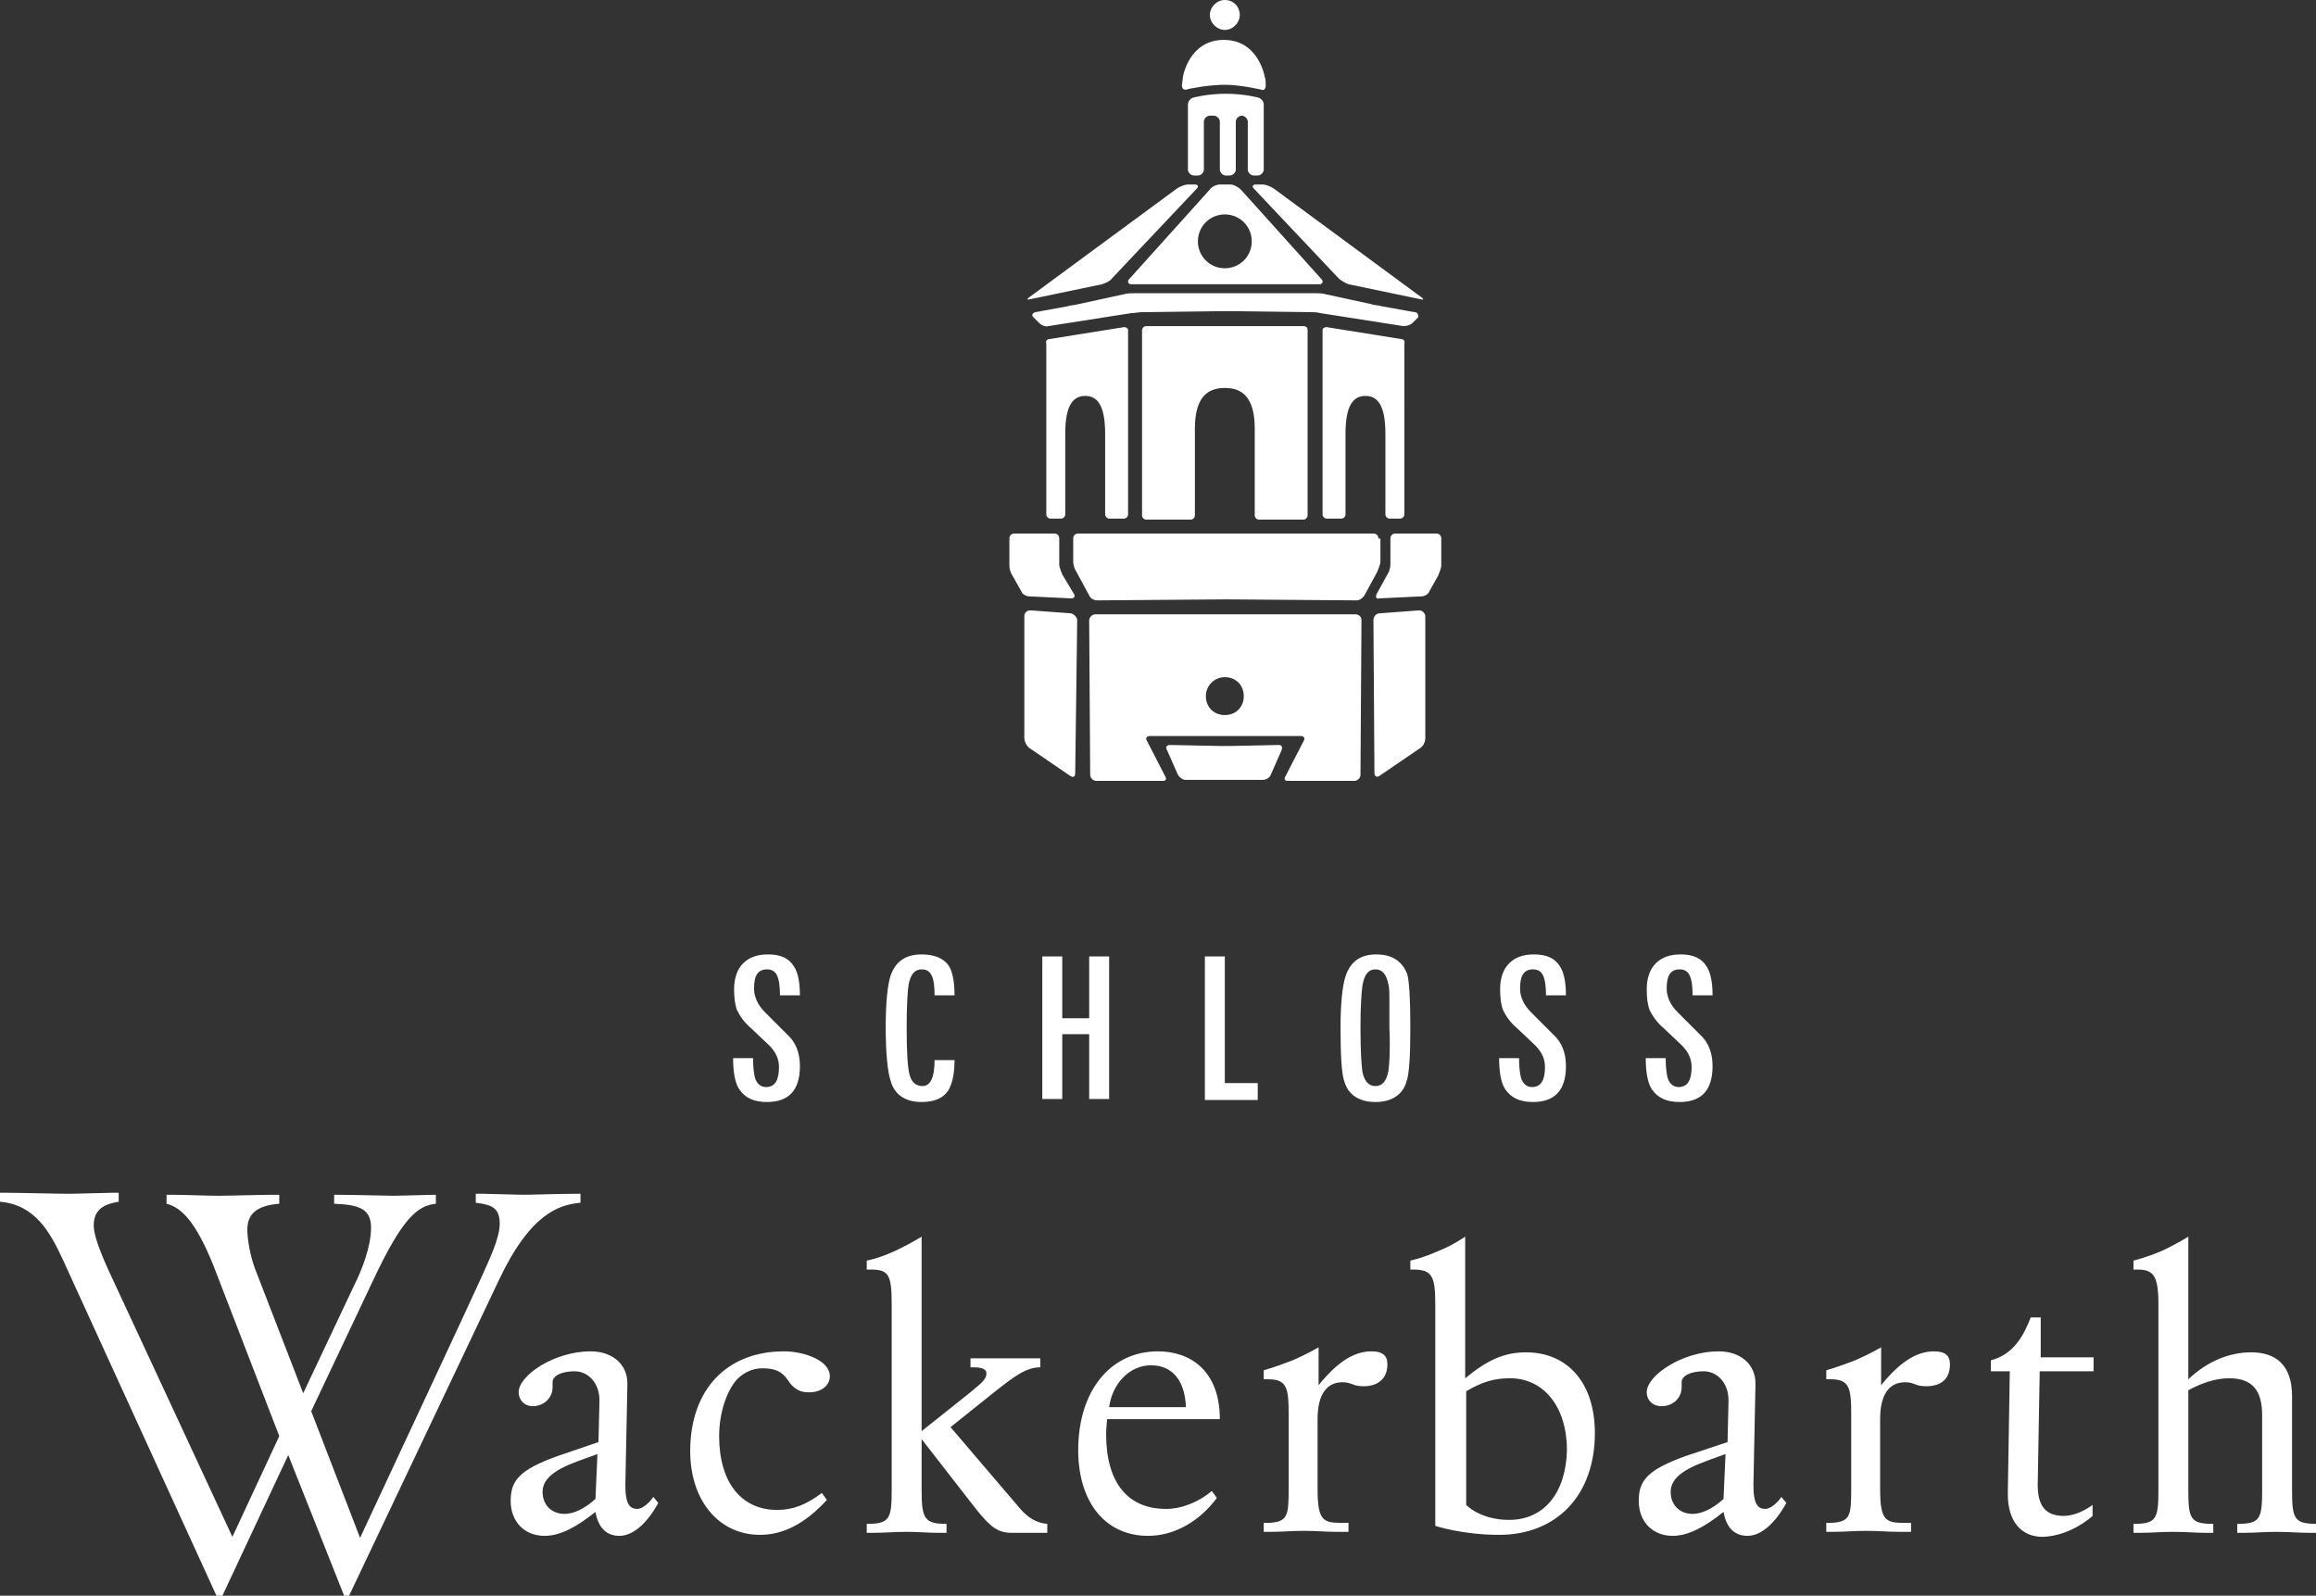
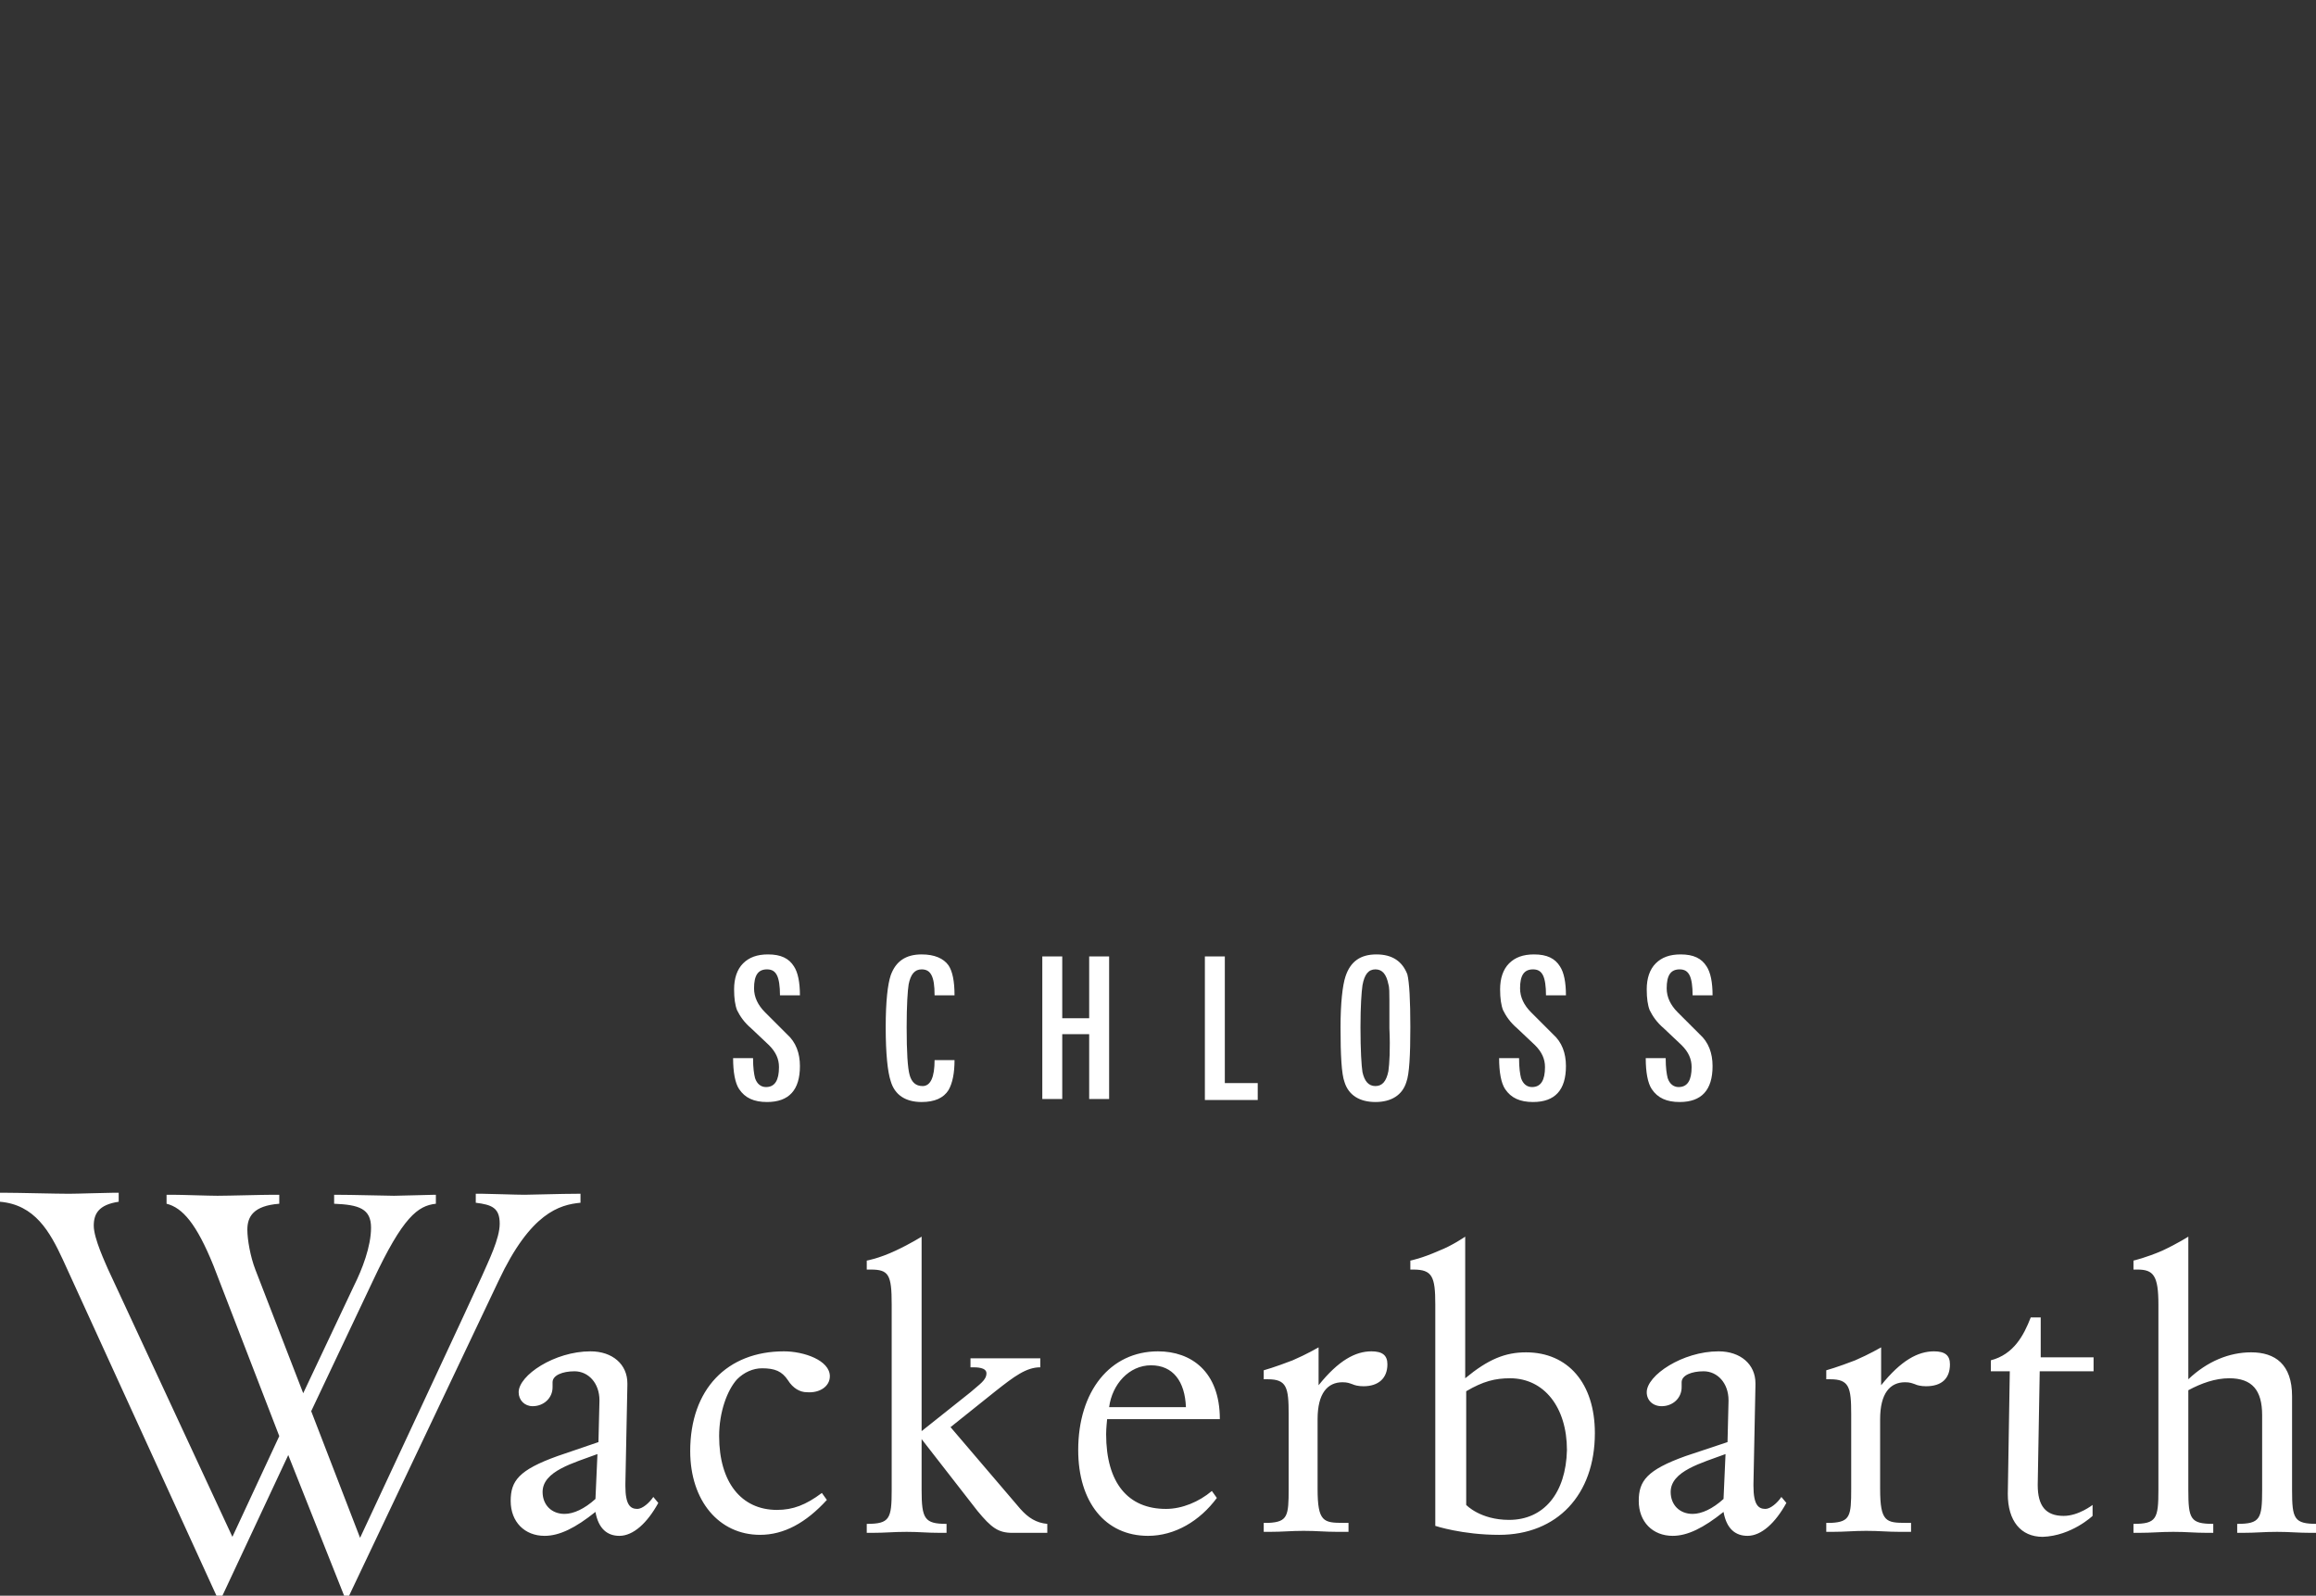
<svg xmlns="http://www.w3.org/2000/svg" version="1.2" baseProfile="tiny" id="Ebene_1" x="0px" y="0px" viewBox="0 0 232.2 160" xml:space="preserve">
  <rect x="0" y="0" width="232.2" height="160" fill="#333333" stroke="none" />
  <g>
-     <path fill="#fff" d="M105.2,34l7.5-1.2c0.2,0,0.4,0.1,0.4,0.3v18.5c0,0.2-0.2,0.4-0.4,0.4h-1.5c-0.2,0-0.4-0.2-0.4-0.4v-8.1   c0-2.9-0.8-3.8-2-3.8s-2,0.9-2,3.8v8.1c0,0.2-0.2,0.4-0.4,0.4h-1.1c-0.2,0-0.4-0.2-0.4-0.4V34.4C104.8,34.2,105,34,105.2,34    M141.8,31.3l-3.3-0.6c-0.3-0.1-0.8-0.1-1-0.2l-4.6-1c-0.3-0.1-0.8-0.1-1.1-0.1l-8.5,0c-0.1,0-0.9,0-1,0l-8.5,0   c-0.3,0-0.8,0-1.1,0.1l-4.6,1c-0.3,0.1-0.8,0.1-1,0.2l-3.3,0.6c-0.3,0.1-0.4,0.3-0.2,0.5l0.6,0.6c0.2,0.2,0.6,0.4,0.9,0.3l8.3-1.3   c0.3,0,0.8-0.1,1.1-0.1l7.9-0.1c0.1,0,0.9,0,1,0l7.9,0.1c0.3,0,0.8,0,1.1,0.1l8.3,1.3c0.3,0,0.7-0.1,0.9-0.3l0.6-0.6   C142.2,31.5,142.1,31.3,141.8,31.3 M140.5,34l-7.5-1.2c-0.2,0-0.4,0.1-0.4,0.3v18.5c0,0.2,0.2,0.4,0.4,0.4h1.5   c0.2,0,0.4-0.2,0.4-0.4v-8.1c0-2.9,0.8-3.8,2-3.8c1.2,0,2,0.9,2,3.8v8.1c0,0.2,0.2,0.4,0.4,0.4h1.1c0.2,0,0.4-0.2,0.4-0.4V34.4   C140.9,34.2,140.7,34,140.5,34 M130.7,32.7h-15.8c-0.2,0-0.4,0.2-0.4,0.4v18.6c0,0.2,0.2,0.4,0.4,0.4h4.5c0.2,0,0.4-0.2,0.4-0.4   v-8.7c0-3.1,1.2-4.1,3-4.1c1.8,0,3,1,3,4.1v8.7c0,0.2,0.2,0.4,0.4,0.4h4.5c0.2,0,0.4-0.2,0.4-0.4V33.1   C131.1,32.8,130.9,32.7,130.7,32.7 M106.5,57.6c-0.1-0.3-0.3-0.7-0.3-1V54c0-0.3-0.2-0.5-0.5-0.5l-4,0c-0.3,0-0.5,0.2-0.5,0.5v2.7   c0,0.3,0.1,0.7,0.3,1l0.9,1.6c0.1,0.3,0.5,0.5,0.8,0.5l4.2,0.2c0.3,0,0.4-0.2,0.3-0.4L106.5,57.6z M139.9,53.5   c-0.3,0-0.5,0.2-0.5,0.5v2.6c0,0.3-0.1,0.7-0.3,1l-1.1,2c-0.1,0.3,0,0.5,0.3,0.4l4.2-0.2c0.3,0,0.7-0.2,0.8-0.5l0.9-1.6   c0.1-0.3,0.3-0.7,0.3-1l0-2.7c0-0.3-0.2-0.5-0.5-0.5H139.9z M138.2,54c0-0.3-0.2-0.5-0.5-0.5l-29.6,0c-0.3,0-0.5,0.2-0.5,0.5v2.3   c0,0.3,0.1,0.7,0.3,1l1.3,2.4c0.1,0.3,0.5,0.5,0.8,0.5l13-0.1l13,0.1c0.3,0,0.6-0.2,0.8-0.5l1.3-2.4c0.1-0.3,0.3-0.7,0.3-1V54z    M122.8,8.5c1.6,0,3.7,0.5,3.7,0.5c0.2,0.1,0.4-0.1,0.4-0.4v0c0-0.3,0-0.7-0.1-0.9c0,0-0.6-3.7-4.1-3.7c-3.5,0-4.1,3.7-4.1,3.7   c0,0.2-0.1,0.7-0.1,0.9v0c0,0.3,0.2,0.4,0.4,0.4C119.1,8.9,121.2,8.5,122.8,8.5 M142.4,30c0.3,0.1,0.4,0,0.1-0.2l-14.8-10.9   c-0.3-0.2-0.8-0.4-1.1-0.4h-0.7c-0.3,0-0.4,0.2-0.2,0.4l8.5,9c0.2,0.2,0.7,0.5,1,0.6L142.4,30z M110.5,28.5c0.3-0.1,0.8-0.3,1-0.6   l8.5-9c0.2-0.2,0.1-0.4-0.2-0.4h-0.7c-0.3,0-0.8,0.2-1.1,0.4l-14.8,10.9c-0.3,0.2-0.2,0.3,0.1,0.2L110.5,28.5z M122.8,26.9   c-1.5,0-2.7-1.2-2.7-2.7c0-1.5,1.2-2.7,2.7-2.7c1.5,0,2.7,1.2,2.7,2.7C125.5,25.7,124.3,26.9,122.8,26.9 M132.5,28l-8.1-9   c-0.2-0.2-0.7-0.5-1-0.5h-1.1c-0.3,0-0.8,0.2-1,0.5l-8.1,9c-0.2,0.2-0.1,0.5,0.2,0.5h8.9h1.2h8.9C132.6,28.4,132.7,28.2,132.5,28    M123.4,74.8c-0.3,0-0.8,0-1.1,0l-5-0.1c-0.3,0-0.5,0.2-0.3,0.5l1.1,2.5c0.2,0.3,0.5,0.5,0.8,0.5h7.7c0.3,0,0.7-0.2,0.8-0.5   l1.1-2.5c0.1-0.3,0-0.5-0.3-0.5L123.4,74.8z M138.3,61.5c-0.3,0-0.6,0.3-0.6,0.7l0.1,15.3c0,0.3,0.2,0.5,0.5,0.3l4.1-2.8   c0.3-0.2,0.5-0.6,0.5-1V61.8c0-0.3-0.3-0.6-0.6-0.6L138.3,61.5z M108,62.2c0-0.3-0.3-0.6-0.6-0.7l-4.1-0.3c-0.3,0-0.6,0.2-0.6,0.6   v12.2c0,0.3,0.2,0.8,0.5,1l4.1,2.8c0.3,0.2,0.5,0.1,0.5-0.3L108,62.2z M122.8,71.7c-1.1,0-1.9-0.8-1.9-1.9s0.9-1.9,1.9-1.9   c1.1,0,1.9,0.8,1.9,1.9S123.9,71.7,122.8,71.7 M135.9,61.6h-26.1c-0.3,0-0.6,0.3-0.6,0.6l0.1,15.5c0,0.3,0.3,0.6,0.6,0.6h6.7   c0.3,0,0.4-0.2,0.2-0.5l-1.8-3.5c-0.2-0.3,0-0.5,0.3-0.5h15.1c0.3,0,0.5,0.2,0.3,0.5l-1.8,3.5c-0.2,0.3-0.1,0.5,0.2,0.5h6.7   c0.3,0,0.6-0.3,0.6-0.6l0.1-15.5C136.5,61.8,136.2,61.6,135.9,61.6 M124.5,11.6c0.3,0,0.6,0.3,0.6,0.6V17c0,0.3,0.3,0.6,0.6,0.6   h0.4c0.3,0,0.6-0.3,0.6-0.6v-6.5c0-0.3-0.2-0.6-0.5-0.7c0,0-1.4-0.4-3.3-0.4c-1.9,0-3.3,0.4-3.3,0.4c-0.3,0.1-0.5,0.4-0.5,0.7V17   c0,0.3,0.3,0.6,0.6,0.6h0.4c0.3,0,0.6-0.3,0.6-0.6v-4.8c0-0.3,0.3-0.6,0.6-0.6h0.4c0.3,0,0.6,0.3,0.6,0.6V17c0,0.3,0.3,0.6,0.6,0.6   h0.4c0.3,0,0.6-0.3,0.6-0.6v-4.8c0-0.3,0.3-0.6,0.6-0.6H124.5z M124.3,1.5c0,0.8-0.7,1.5-1.5,1.5c-0.8,0-1.5-0.7-1.5-1.5   c0-0.8,0.7-1.5,1.5-1.5C123.7,0,124.3,0.7,124.3,1.5" />
    <path fill="#fff" d="M171.7,106.9c0,2.4-1.1,3.6-3.3,3.6c-1.3,0-2.2-0.4-2.8-1.3c-0.4-0.6-0.6-1.7-0.6-3.1h2c0,1,0.1,1.6,0.2,2   c0.2,0.6,0.6,0.9,1.1,0.9c0.9,0,1.3-0.7,1.3-2c0-0.8-0.3-1.5-1-2.2l-1.8-1.7c-0.7-0.6-1.1-1.2-1.4-1.8c-0.2-0.5-0.3-1.2-0.3-2.1   c0-1.1,0.3-2,0.9-2.6c0.6-0.6,1.4-0.9,2.5-0.9c1.3,0,2.1,0.4,2.6,1.2c0.4,0.6,0.6,1.6,0.6,2.9h-2c0-0.9-0.1-1.6-0.3-2   c-0.2-0.4-0.5-0.6-1-0.6c-0.9,0-1.3,0.6-1.3,1.9c0,0.9,0.4,1.7,1.1,2.4l2.2,2.2C171.3,104.5,171.7,105.6,171.7,106.9 M157,106.9   c0,2.4-1.1,3.6-3.3,3.6c-1.3,0-2.2-0.4-2.8-1.3c-0.4-0.6-0.6-1.7-0.6-3.1h2c0,1,0.1,1.6,0.2,2c0.2,0.6,0.6,0.9,1.1,0.9   c0.9,0,1.3-0.7,1.3-2c0-0.8-0.3-1.5-1-2.2l-1.8-1.7c-0.7-0.6-1.1-1.2-1.4-1.8c-0.2-0.5-0.3-1.2-0.3-2.1c0-1.1,0.3-2,0.9-2.6   c0.6-0.6,1.4-0.9,2.5-0.9c1.3,0,2.1,0.4,2.6,1.2c0.4,0.6,0.6,1.6,0.6,2.9h-2c0-0.9-0.1-1.6-0.3-2c-0.2-0.4-0.5-0.6-1-0.6   c-0.9,0-1.3,0.6-1.3,1.9c0,0.9,0.4,1.7,1.1,2.4l2.2,2.2C156.6,104.5,157,105.6,157,106.9 M139.2,107.4c-0.2,1-0.6,1.5-1.3,1.5   c-0.7,0-1.1-0.5-1.3-1.4c-0.1-0.6-0.2-2.2-0.2-4.5c0-2.1,0.1-3.5,0.2-4.2c0.2-1.1,0.6-1.6,1.3-1.6c0.7,0,1.1,0.5,1.3,1.5   c0.1,0.3,0.1,0.9,0.1,1.6c0,0.7,0,1.6,0,2.8C139.4,105.2,139.3,106.7,139.2,107.4 M141.1,97.7c-0.5-1.3-1.5-2-3.1-2   c-1.6,0-2.6,0.7-3.1,2.2c-0.3,0.9-0.5,2.7-0.5,5.1c0,2.8,0.1,4.7,0.4,5.5c0.4,1.3,1.5,2,3.1,2c1.6,0,2.7-0.7,3.1-2   c0.3-0.8,0.4-2.7,0.4-5.5C141.4,100.3,141.3,98.5,141.1,97.7 M120.8,110.2V95.9h2v12.7h3.3v1.7H120.8z M109.2,110.2v-6.5h-2.7v6.5   h-2V95.9h2v6.2h2.7v-6.2h2v14.3H109.2z M95.7,106.3c0,1.3-0.2,2.3-0.6,3c-0.5,0.8-1.4,1.2-2.7,1.2c-1.6,0-2.7-0.7-3.1-2.1   c-0.3-0.9-0.5-2.7-0.5-5.4c0-2.6,0.2-4.3,0.5-5.2c0.5-1.4,1.5-2.1,3.1-2.1c1.3,0,2.2,0.4,2.7,1.1c0.4,0.6,0.6,1.6,0.6,3h-2   c0-1-0.1-1.6-0.3-2c-0.2-0.4-0.5-0.6-1-0.6c-0.7,0-1.1,0.5-1.3,1.5c-0.1,0.6-0.2,2.1-0.2,4.3c0,2.5,0.1,4.1,0.3,4.8   c0.2,0.7,0.6,1.1,1.3,1.1c0.8,0,1.2-0.9,1.2-2.6H95.7z M80.2,106.9c0,2.4-1.1,3.6-3.3,3.6c-1.3,0-2.2-0.4-2.8-1.3   c-0.4-0.6-0.6-1.7-0.6-3.1h2c0,1,0.1,1.6,0.2,2c0.2,0.6,0.6,0.9,1.1,0.9c0.9,0,1.3-0.7,1.3-2c0-0.8-0.3-1.5-1-2.2l-1.8-1.7   c-0.7-0.6-1.1-1.2-1.4-1.8c-0.2-0.5-0.3-1.2-0.3-2.1c0-1.1,0.3-2,0.9-2.6c0.6-0.6,1.4-0.9,2.5-0.9c1.3,0,2.1,0.4,2.6,1.2   c0.4,0.6,0.6,1.6,0.6,2.9h-2c0-0.9-0.1-1.6-0.3-2c-0.2-0.4-0.5-0.6-1-0.6c-0.9,0-1.3,0.6-1.3,1.9c0,0.9,0.4,1.7,1.1,2.4l2.2,2.2   C79.8,104.5,80.2,105.6,80.2,106.9 M231.7,153.7c-1.3,0-2.1-0.1-3.4-0.1c-1.4,0-2.1,0.1-3.5,0.1h-0.5v-0.9c2.3,0,2.5-0.5,2.5-3.4   v-7.5c0-2.5-1-3.7-3.3-3.7c-1.4,0-2.8,0.5-4.1,1.2v10c0,2.9,0.2,3.4,2.5,3.4v0.9h-0.6c-1.3,0-2-0.1-3.4-0.1c-1.4,0-2.1,0.1-3.5,0.1   h-0.5v-0.9c2.3,0,2.5-0.5,2.5-3.4v-18.6c0-2.9-0.5-3.5-2.1-3.5h-0.4v-0.9c0,0,1.3-0.3,2.9-1c1.5-0.7,2.6-1.4,2.6-1.4v14.3   c1.9-1.8,4.1-2.7,6.3-2.7c2.4,0,4.1,1.2,4.1,4.4v9.4c0,2.9,0.2,3.4,2.5,3.4v0.9H231.7z M209.8,152l0-1.1c0,0-1.4,1.1-2.9,1.1   c-1.8,0-2.6-1-2.6-3.1l0.2-11.4h5.4v-1.4h-5.3l0-4h-1c-0.7,1.8-1.7,3.7-4,4.3v1.1h1.9l-0.2,12.3c0,2.7,1.3,4.3,3.5,4.3   C207.7,154,209.8,152,209.8,152 M195.5,136.8c0-0.9-0.5-1.3-1.6-1.3c-1.6,0-3.3,0.9-5.3,3.4v-3.8c0,0-1.2,0.7-2.6,1.3   c-1.8,0.7-2.9,1-2.9,1v0.9h0.4c1.9,0,2.1,0.8,2.1,3.5v7.5c0,2.7-0.1,3.3-2,3.4c0,0-0.3,0-0.5,0v0.9h0.6c1.3,0,2.1-0.1,3.4-0.1   c1.4,0,2.1,0.1,3.4,0.1h1.1v-0.9h-0.5c-2,0-2.6-0.1-2.6-3.4v-7c0-2.6,1-3.7,2.5-3.7c0.5,0,0.7,0.1,1,0.2c0.2,0.1,0.6,0.2,1.1,0.2   C194.7,139,195.5,138.2,195.5,136.8 M172.8,150.3c-1.1,1-2.2,1.5-3.1,1.5c-1.3,0-2.2-0.9-2.2-2.2c0-2.1,3.1-2.9,5.5-3.8   L172.8,150.3z M178.6,150.1c-0.4,0.6-1.1,1.2-1.6,1.2c-0.7,0-1.2-0.4-1.2-2.3v-0.2l0.2-9.9v-0.2c0-1.9-1.5-3.2-3.7-3.2   c-3.6,0-7.2,2.4-7.2,4.1c0,0.8,0.6,1.4,1.5,1.4c1.1,0,2-0.8,2-1.9c0-0.2,0-0.3,0-0.5c0-0.7,1-1.1,2.2-1.1c1.4,0,2.5,1.2,2.5,2.9   v0.1l-0.1,4.1L169,146c-3.9,1.4-4.7,2.5-4.7,4.5c0,2.1,1.4,3.5,3.4,3.5c1.5,0,3.1-0.8,5.1-2.4c0.3,1.7,1.2,2.4,2.4,2.4   c1.4,0,2.8-1.3,3.9-3.3L178.6,150.1z M151.3,152.4c-2.9,0-4.3-1.5-4.3-1.5v-11.4c1.7-1,2.9-1.3,4.4-1.3c3.4,0,5.7,2.9,5.7,7.2   C157,149.7,154.8,152.4,151.3,152.4 M153,135.6c-2.1,0-3.8,0.7-6.1,2.6V124c0,0-1.3,0.9-2.6,1.4c-1.8,0.8-2.9,1-2.9,1v0.9h0.3   c1.9,0,2.2,0.7,2.2,3.5V153c0,0,2.7,0.9,6.4,0.9c5.8,0,9.6-4,9.6-10.2C159.9,138.7,157.2,135.6,153,135.6 M139.1,136.8   c0-0.9-0.5-1.3-1.6-1.3c-1.6,0-3.3,0.9-5.3,3.4v-3.8c0,0-1.2,0.7-2.6,1.3c-1.8,0.7-2.9,1-2.9,1v0.9h0.4c1.9,0,2.1,0.8,2.1,3.5v7.5   c0,2.7-0.1,3.3-2,3.4c0,0-0.3,0-0.5,0v0.9h0.6c1.3,0,2.1-0.1,3.4-0.1c1.4,0,2.1,0.1,3.4,0.1h1.1v-0.9h-0.5c-2,0-2.6-0.1-2.6-3.4v-7   c0-2.6,1-3.7,2.5-3.7c0.5,0,0.7,0.1,1,0.2c0.2,0.1,0.6,0.2,1.1,0.2C138.2,139,139.1,138.2,139.1,136.8 M115.4,136.9   c2.2,0,3.4,1.6,3.5,4.2h-7.7C111.5,138.8,113.2,136.9,115.4,136.9 M116.9,151.3c-3.8,0-6-2.6-6-7.5c0-0.6,0.1-1.5,0.1-1.5h11.3   c0-4.8-2.9-6.8-6.2-6.8c-4.8,0-8,4-8,9.9c0,5.2,2.7,8.6,7,8.6c2.7,0,5.2-1.5,6.9-3.8l-0.5-0.7C120.2,150.6,118.5,151.3,116.9,151.3    M105,153.7v-0.9c-1.1-0.1-1.9-0.6-2.7-1.5l-7-8.2l4.5-3.6c1.9-1.5,3.1-2.4,4.5-2.4v-0.9c-1.2,0-1.9,0-3.1,0c-1.5,0-2.4,0-3.9,0   v0.9h0.2c0.4,0,1.4,0,1.4,0.6c0,0.7-0.7,1.1-1.6,1.9l-4.9,3.9V124c0,0-1.1,0.7-2.6,1.4c-1.7,0.8-2.9,1-2.9,1v0.9h0.4   c1.8,0,2.1,0.5,2.1,3.5v18.6c0,2.9-0.2,3.4-2.5,3.4v0.9h0.5c1.4,0,2.1-0.1,3.5-0.1c1.3,0,2,0.1,3.4,0.1h0.6v-0.9   c-2.2,0-2.5-0.5-2.5-3.4v-5.1l5.6,7.2c1.4,1.7,2.1,2.2,3.5,2.2H105z M83.2,138c0-1.6-2.6-2.5-4.6-2.5c-5.7,0-9.4,3.8-9.4,10   c0,5,2.9,8.4,7,8.4c2.4,0,4.6-1.2,6.7-3.5l-0.5-0.7c-1.6,1.2-2.9,1.7-4.5,1.7c-3.6,0-5.8-2.8-5.8-7.4c0-2.4,0.8-4.6,1.8-5.7   c0.7-0.7,1.6-1.1,2.5-1.1c1.3,0,2,0.3,2.6,1.2c0.5,0.8,1.2,1.2,1.9,1.2C82.2,139.7,83.2,139,83.2,138 M59.7,150.3   c-1.1,1-2.2,1.5-3.1,1.5c-1.3,0-2.2-0.9-2.2-2.2c0-2.1,3.1-2.9,5.5-3.8L59.7,150.3z M65.5,150.1c-0.4,0.6-1.1,1.2-1.6,1.2   c-0.7,0-1.2-0.4-1.2-2.3v-0.2l0.2-9.9v-0.2c0-1.9-1.5-3.2-3.7-3.2c-3.6,0-7.2,2.4-7.2,4.1c0,0.8,0.6,1.4,1.4,1.4c1.1,0,2-0.8,2-1.9   c0-0.2,0-0.3,0-0.5c0-0.7,1-1.1,2.2-1.1c1.4,0,2.5,1.2,2.5,2.9v0.1l-0.1,4.1l-4.1,1.4c-3.9,1.4-4.7,2.5-4.7,4.5   c0,2.1,1.4,3.5,3.4,3.5c1.5,0,3.1-0.8,5.1-2.4c0.3,1.7,1.2,2.4,2.4,2.4c1.4,0,2.8-1.3,3.9-3.3L65.5,150.1z M57.9,119.7   c-1.7,0-4.6,0.1-5.3,0.1c-0.9,0-3.5-0.1-4.2-0.1h-0.7v0.9c1.6,0.2,2.4,0.5,2.4,2.1c0,1.5-1.1,3.7-1.8,5.3   c-0.1,0.3-12.2,26.2-12.2,26.2l-4.9-12.7l6.2-13.1c3-6.4,4.5-7.5,6.3-7.7v-0.9h-0.1c-0.5,0-3.4,0.1-4.1,0.1c-0.7,0-4.2-0.1-5.9-0.1   h-0.1v0.9c2.5,0.1,3.7,0.5,3.7,2.4c0,1.9-0.9,4.2-1.7,5.8l-5.1,10.8l-4.8-12.4c-0.5-1.3-0.8-3-0.8-4c0-1.3,0.6-2.4,3.2-2.6v-0.9   h-0.6c-1.1,0-4.5,0.1-5.6,0.1c-0.9,0-3.6-0.1-4.5-0.1h-0.6v0.9c1.6,0.4,3,2,4.7,6.2L28,144l-4.7,10.1l-12.5-26.9   c-0.2-0.5-1.4-3-1.4-4.3c0-1.2,0.5-2.1,2.5-2.4v-0.9h-0.6c-0.8,0-3.5,0.1-4.4,0.1c-1.2,0-5.1-0.1-6.3-0.1H0v0.9   c3.5,0.3,5,3,6.3,5.8L21.7,160h0.6l6.6-14.1l5.6,14.1H35L50,128.4c3.2-6.8,6.1-7.6,8.2-7.8v-0.9H57.9z" />
  </g>
</svg>